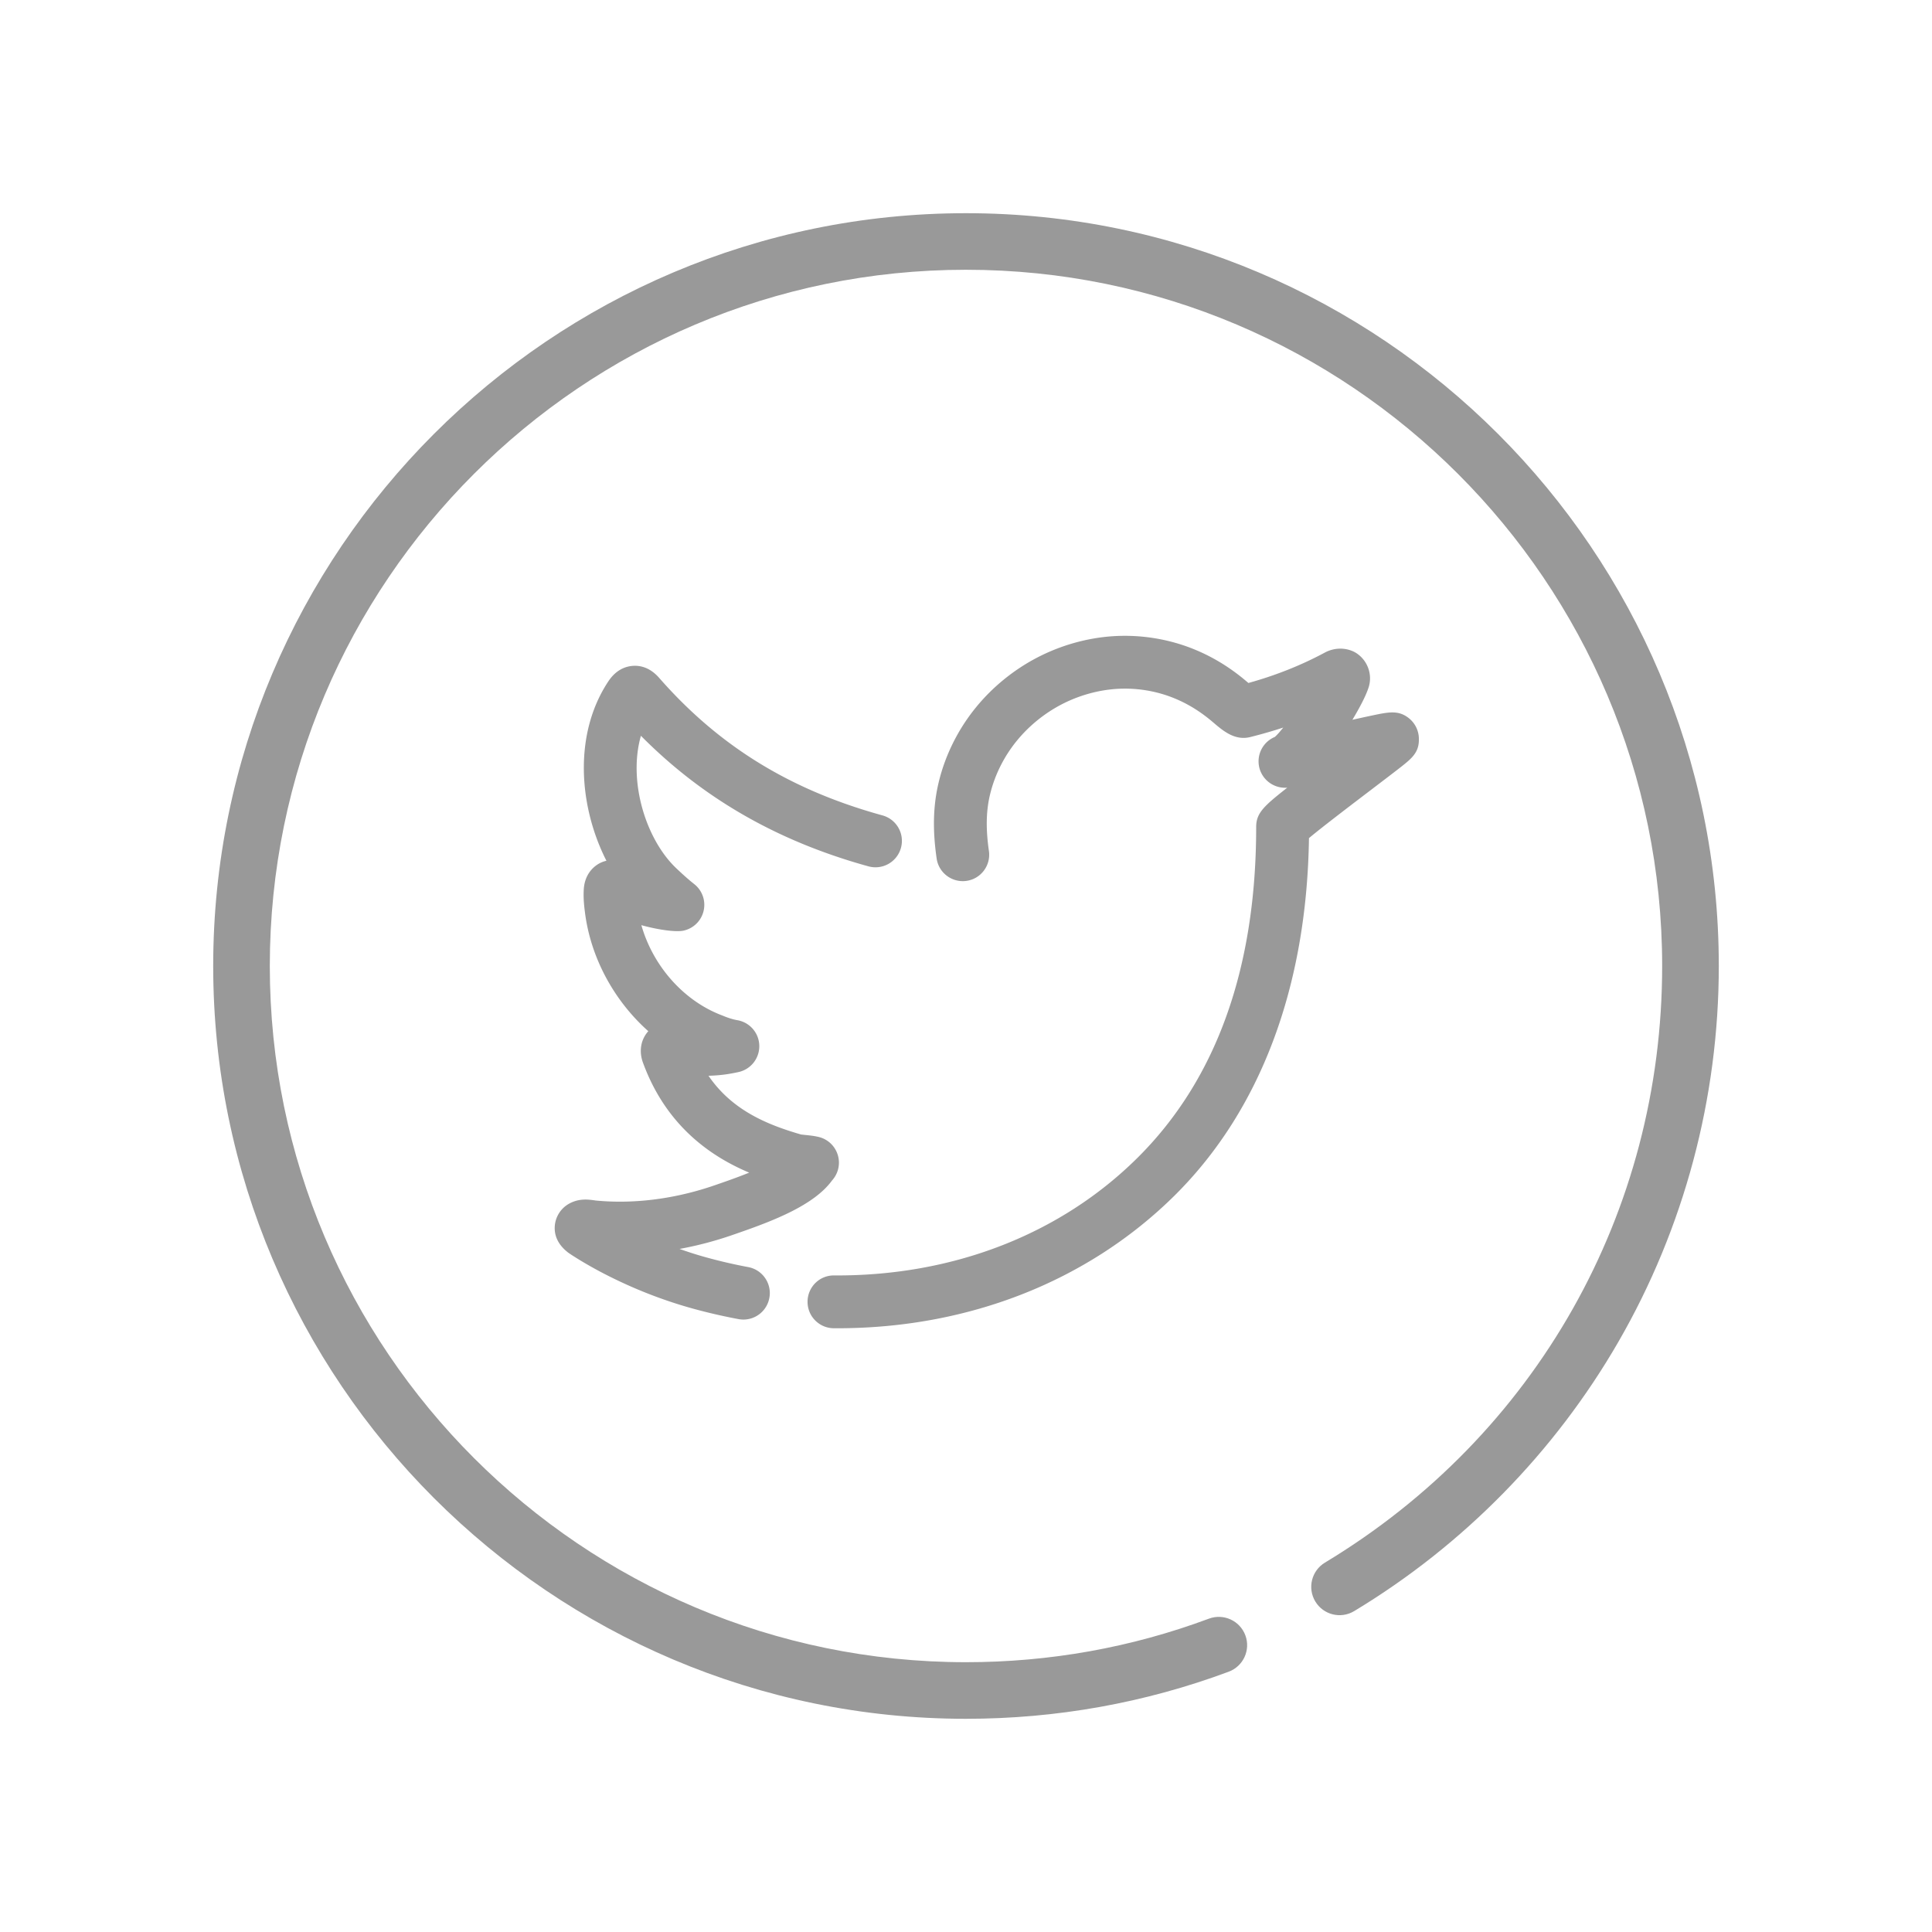
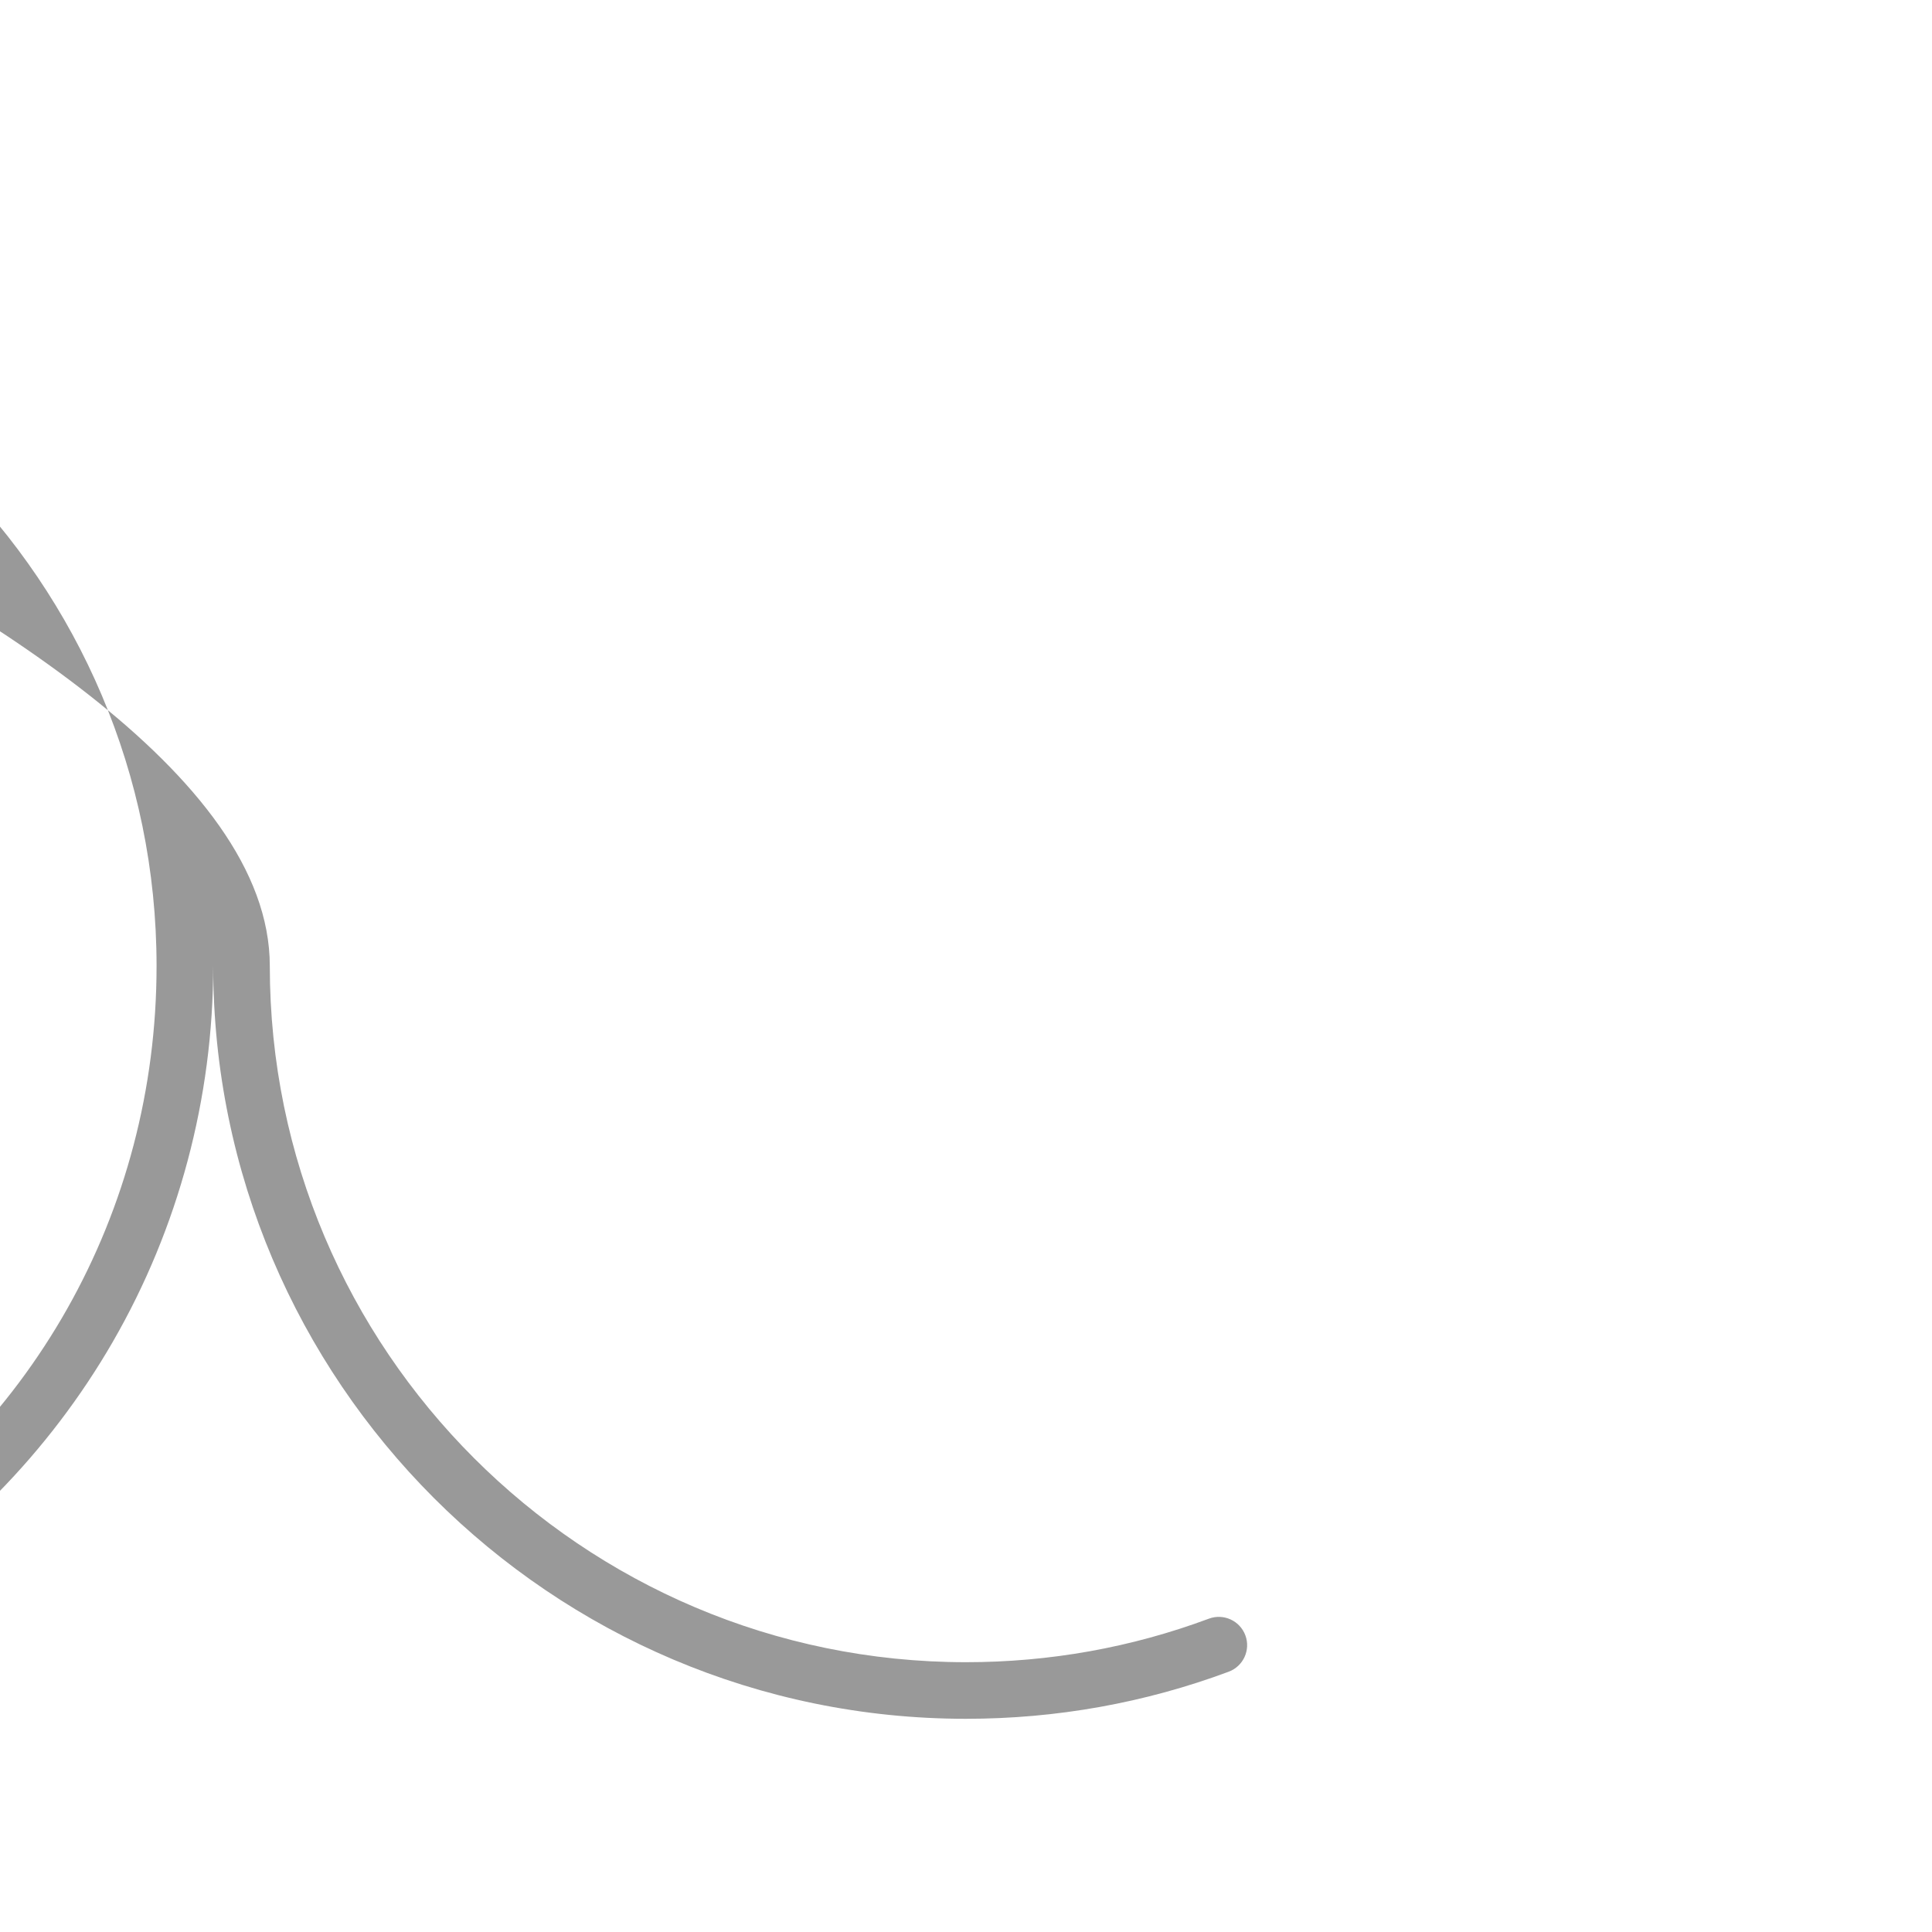
<svg xmlns="http://www.w3.org/2000/svg" viewBox="0 0 512 512" xml:space="preserve">
-   <path d="M256 455.5C146 455.5 56.5 366 56.5 256S146 56.5 256 56.5 455.5 146 455.5 256c0 35.01-9.2 69.45-26.61 99.6-16.88 29.24-41.1 53.92-70.02 71.36-3.55 2.14-8.16 1-10.3-2.55-2.14-3.55-1-8.16 2.55-10.3 55.96-33.74 89.37-92.85 89.37-158.12 0-101.73-82.77-184.5-184.5-184.5S71.5 154.27 71.5 256 154.27 440.5 256 440.5c22.15 0 43.82-3.88 64.38-11.54 3.88-1.44 8.2.53 9.65 4.41 1.45 3.88-.53 8.2-4.41 9.65-22.25 8.28-45.67 12.48-69.62 12.48z" fill="#999999" class="fill-231f20" />
-   <path d="M221.95 352h-.99c-3.87-.03-6.98-3.18-6.95-7.05s3.15-6.99 7.05-6.95c31.42.21 59.96-10.87 80.43-31.21 20.84-20.7 31.41-50.19 31.41-87.63 0-3.74 2.1-5.58 8.24-10.42-3.59.3-6.89-2.18-7.51-5.81a6.996 6.996 0 0 1 4.21-7.63c.59-.52 1.36-1.39 2.23-2.49-2.82.93-5.72 1.76-8.71 2.51-4.09 1.04-7.23-1.64-9.75-3.79l-.32-.27c-3.24-2.74-6.54-4.77-10.16-6.24-4.76-1.94-10.04-2.79-15.26-2.45-4.99.33-10.04 1.76-14.61 4.14a38.148 38.148 0 0 0-11.85 9.67c-3.36 4.14-5.78 9-7.01 14.05-1.08 4.4-1.18 9.19-.33 15.08.55 3.83-2.1 7.38-5.92 7.93-3.82.55-7.38-2.1-7.93-5.92-1.12-7.72-.93-14.2.59-20.41 1.72-7.04 5.08-13.8 9.74-19.54 4.4-5.43 10.02-10.02 16.25-13.27 6.28-3.28 13.26-5.25 20.18-5.7 7.33-.47 14.74.73 21.45 3.46 5.01 2.04 9.55 4.82 13.87 8.48.06.05.23.19.42.36.03.03.07.06.12.1 7.3-2.03 13.96-4.68 20.29-8.08.1-.05.2-.1.29-.15 2.21-1.05 4.64-1.16 6.84-.29.64.25 1.24.6 1.78 1.03 2.72 2.16 3.72 5.82 2.55 8.96-.74 2.19-2.38 5.27-4.19 8.28 1.88-.42 3.61-.8 5.05-1.1 4.62-.98 7.17-1.51 9.93.69a7.054 7.054 0 0 1 2.64 5.48v.18c0 3.57-1.97 5.09-5.55 7.87-1.77 1.37-4.2 3.22-6.89 5.27-4.82 3.67-13.1 9.96-16.69 12.97-.58 39.42-12.83 72.09-35.52 94.63-22.94 22.75-54.66 35.26-89.42 35.26zm117.41-157.15c-.01 0-.01 0 0 0-.01 0-.01 0 0 0zm-11.37-13.12c-.02.01-.04.01-.06.02.01-.01.04-.02.06-.02zm21.74-4.8c-.09.18-.17.36-.24.54.08-.19.16-.38.24-.54zM197.01 349.7c-.42 0-.85-.04-1.28-.12-4.08-.76-8.16-1.7-12.15-2.8-8.47-2.34-16.82-5.68-24.8-9.92-3.11-1.68-5.6-3.16-7.89-4.68-.17-.12-.34-.24-.5-.37-2.41-1.93-3.54-4.24-3.37-6.86a7.411 7.411 0 0 1 3.57-5.83c.18-.11.37-.21.56-.31 2.53-1.24 4.75-.95 6.72-.66 10.25.99 21.25-.44 31.82-4.14l1.04-.36c1.64-.57 4.66-1.61 7.81-2.89-9.71-4.09-21.85-12.03-28.1-29.02-1.12-2.92-.7-5.97 1.14-8.2.07-.09.15-.18.23-.26-9-8.01-15.26-19.36-16.79-31.48-.28-2.17-.44-4.05-.31-6.16 0-.04.01-.09.01-.14.35-4.35 3.13-6.2 4.31-6.79.38-.19.95-.43 1.68-.6-7.29-14.31-8.84-33.53.56-47.62 2.09-3.12 4.67-3.91 6.46-4.03 2.62-.17 4.96.91 6.97 3.2 15.88 18.11 34.68 29.68 59.17 36.43a6.998 6.998 0 0 1 4.89 8.61 6.998 6.998 0 0 1-8.61 4.89c-24.04-6.63-43.84-17.98-60.3-34.6-3.44 12.07 1.29 27.46 9.39 35.13 1.47 1.39 3.07 2.86 4.72 4.16a6.99 6.99 0 0 1 2.51 7.08 6.984 6.984 0 0 1-5.35 5.27c-1.86.4-6.26-.11-11.15-1.45 3.06 10.77 11.15 20.02 21.31 23.88.08.03.16.06.23.09 1.42.6 2.77 1.02 3.89 1.21 3.3.56 5.75 3.39 5.82 6.75a7.01 7.01 0 0 1-5.52 7c-2.19.47-4.45.88-7.94.98 6.16 9.02 15.28 12.89 24.51 15.56.34.05.73.08 1.14.13.97.1 2.18.21 3.48.51 2.14.49 3.92 1.95 4.82 3.96s.81 4.31-.25 6.23c-.27.5-.6.96-.98 1.38-4.77 6.53-15.45 10.64-25.15 14l-1.01.35c-4.69 1.64-9.46 2.9-14.24 3.77 2.4.85 4.81 1.62 7.23 2.28 3.6.99 7.29 1.84 10.97 2.53 3.8.71 6.31 4.36 5.61 8.16a7.004 7.004 0 0 1-6.88 5.75zm24.03-37.66s0 .01-.01.01c.01 0 .01 0 .01-.01zm-44.2-27.39z" fill="#999999" class="fill-231f20" />
+   <path d="M256 455.5C146 455.5 56.5 366 56.5 256c0 35.01-9.2 69.45-26.61 99.6-16.88 29.24-41.1 53.92-70.02 71.36-3.55 2.14-8.16 1-10.3-2.55-2.14-3.55-1-8.16 2.55-10.3 55.96-33.74 89.37-92.85 89.37-158.12 0-101.73-82.77-184.5-184.5-184.5S71.5 154.27 71.5 256 154.27 440.5 256 440.5c22.15 0 43.82-3.88 64.38-11.54 3.88-1.44 8.2.53 9.65 4.41 1.45 3.88-.53 8.2-4.41 9.65-22.25 8.28-45.67 12.48-69.62 12.48z" fill="#999999" class="fill-231f20" />
</svg>